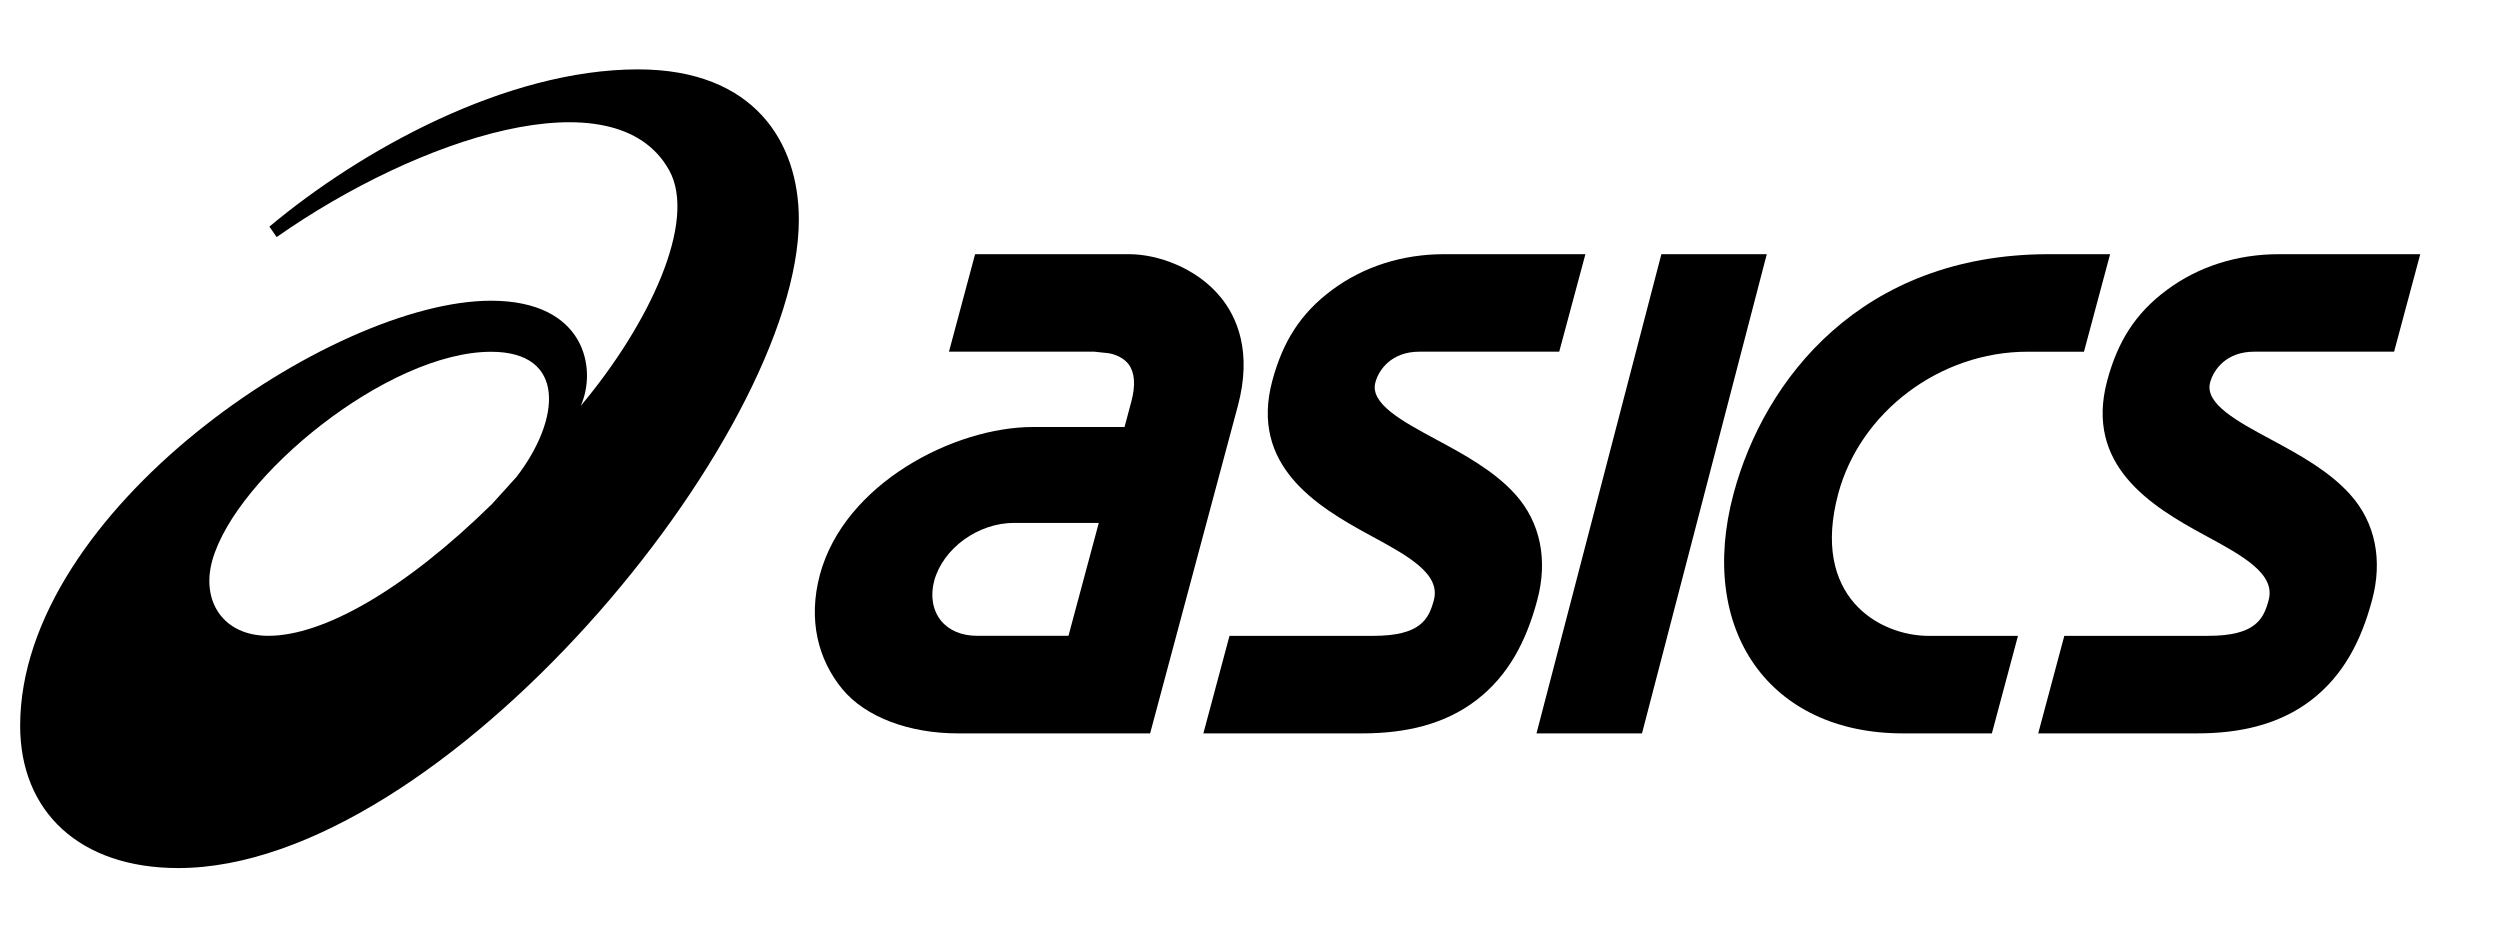
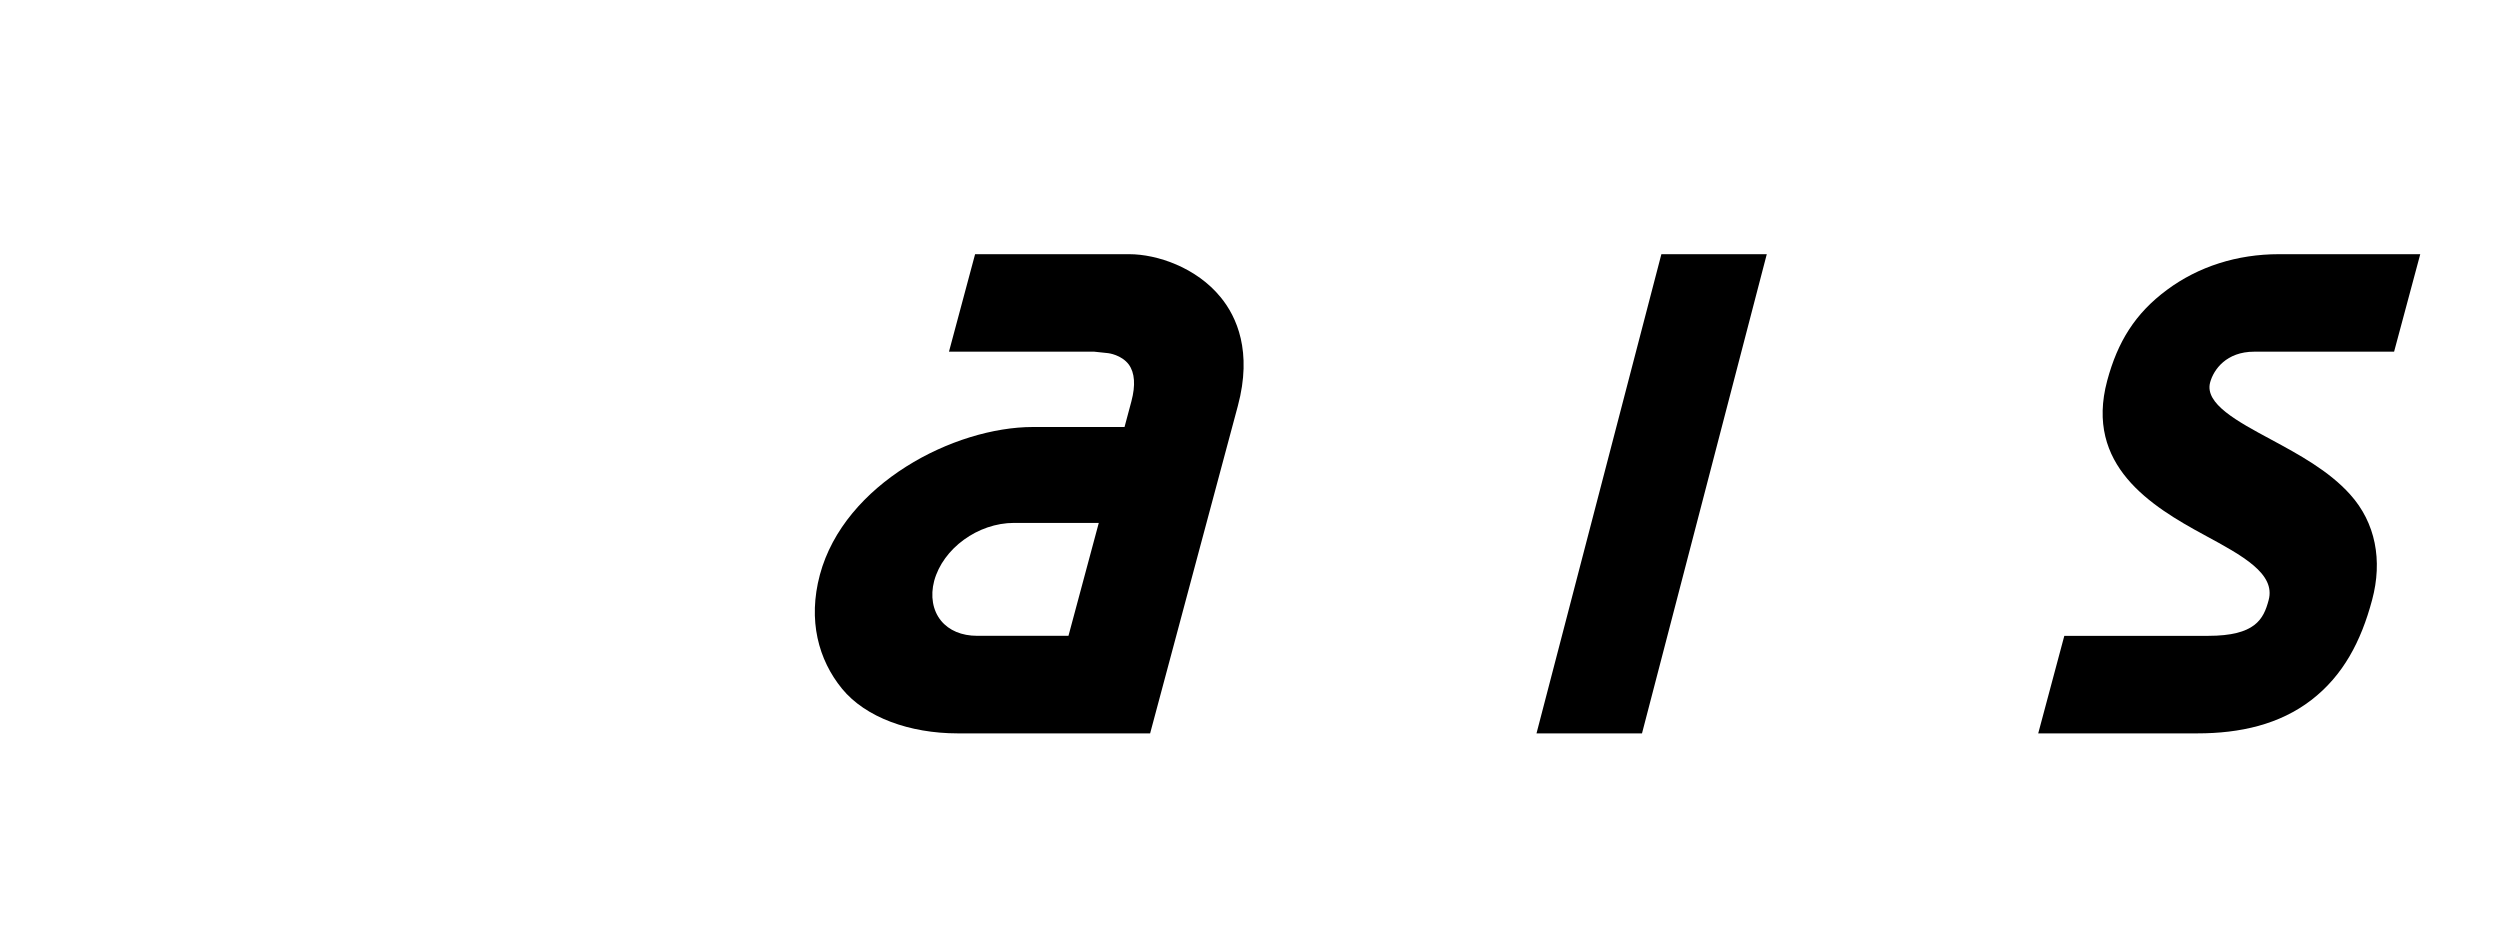
<svg xmlns="http://www.w3.org/2000/svg" width="80" height="30" viewBox="0 0 80 30" fill="none">
  <g id="Asics_Logo 1">
    <g id="Group">
-       <path id="Vector" d="M8.588 20.346C7.13 20.346 6.429 19.225 6.795 17.928C7.551 15.24 12.407 11.257 15.716 11.257C18.129 11.257 17.945 13.416 16.531 15.258L15.749 16.123C12.944 18.876 10.344 20.346 8.588 20.346ZM20.416 2.22C16.193 2.222 11.542 4.806 8.621 7.252L8.852 7.587C13.385 4.409 19.676 2.342 21.41 5.442C22.326 7.077 20.772 10.379 18.582 12.989C19.106 11.836 18.76 9.623 15.708 9.623C10.634 9.623 0.645 16.345 0.645 23.224C0.645 25.98 2.556 27.778 5.705 27.778C14.133 27.778 25.563 13.962 25.563 7.023C25.563 4.572 24.153 2.22 20.416 2.22Z" fill="black" />
      <path id="Vector_2" d="M31.267 20.346C30.776 20.346 30.368 20.175 30.113 19.862C29.846 19.535 29.767 19.07 29.893 18.591C30.174 17.55 31.295 16.733 32.448 16.733H35.161L34.191 20.346H31.267ZM39.063 9.514C38.287 8.561 37.031 8.134 36.133 8.134H31.203L30.367 11.254H35.016L35.461 11.301C35.465 11.301 35.888 11.351 36.123 11.667C36.313 11.932 36.341 12.326 36.205 12.842L35.985 13.664H33.056C30.535 13.664 27.02 15.472 26.236 18.393C25.847 19.85 26.188 21.112 26.945 22.039C27.697 22.959 29.114 23.468 30.645 23.468H33.358H33.356H36.804L38.421 17.429L39.611 12.99C40.079 11.245 39.572 10.136 39.063 9.514Z" fill="black" />
      <path id="Vector_3" d="M72.924 8.134C71.59 8.134 70.351 8.528 69.344 9.275C68.326 10.029 67.765 10.934 67.43 12.183C66.705 14.889 68.831 16.195 70.54 17.121C71.766 17.785 72.826 18.358 72.596 19.206C72.434 19.814 72.168 20.347 70.661 20.347H66.058L65.223 23.468H70.317C71.684 23.468 72.944 23.183 73.96 22.403C74.977 21.62 75.552 20.53 75.907 19.2C76.248 17.933 76.018 16.724 75.203 15.821C74.524 15.063 73.547 14.536 72.686 14.071C71.582 13.478 70.542 12.917 70.724 12.238C70.835 11.827 71.242 11.254 72.134 11.254H76.611L77.448 8.134H72.924Z" fill="black" />
-       <path id="Vector_4" d="M46.21 8.134C44.877 8.134 43.638 8.528 42.63 9.275C41.613 10.029 41.051 10.934 40.714 12.183C39.989 14.889 42.118 16.195 43.826 17.121C45.053 17.785 46.11 18.358 45.883 19.206C45.719 19.814 45.455 20.347 43.947 20.347H39.344L38.508 23.468H43.602C44.97 23.468 46.231 23.183 47.246 22.403C48.265 21.62 48.838 20.53 49.193 19.2C49.533 17.933 49.303 16.724 48.491 15.821C47.812 15.063 46.833 14.536 45.971 14.071C44.869 13.478 43.83 12.917 44.012 12.238C44.121 11.827 44.53 11.254 45.42 11.254H49.895L50.733 8.134H46.21Z" fill="black" />
      <path id="Vector_5" d="M53.164 8.134L49.168 23.468H52.544L56.537 8.134H53.164Z" fill="black" />
-       <path id="Vector_6" d="M65.514 8.134C59.571 8.155 56.46 12.113 55.473 15.801C54.303 20.173 56.631 23.468 60.887 23.468H63.74L64.575 20.348H61.723C60.13 20.348 57.94 19.094 58.823 15.801C59.524 13.183 62.076 11.255 64.876 11.255H66.687L67.523 8.134L65.514 8.134Z" fill="black" />
    </g>
  </g>
</svg>